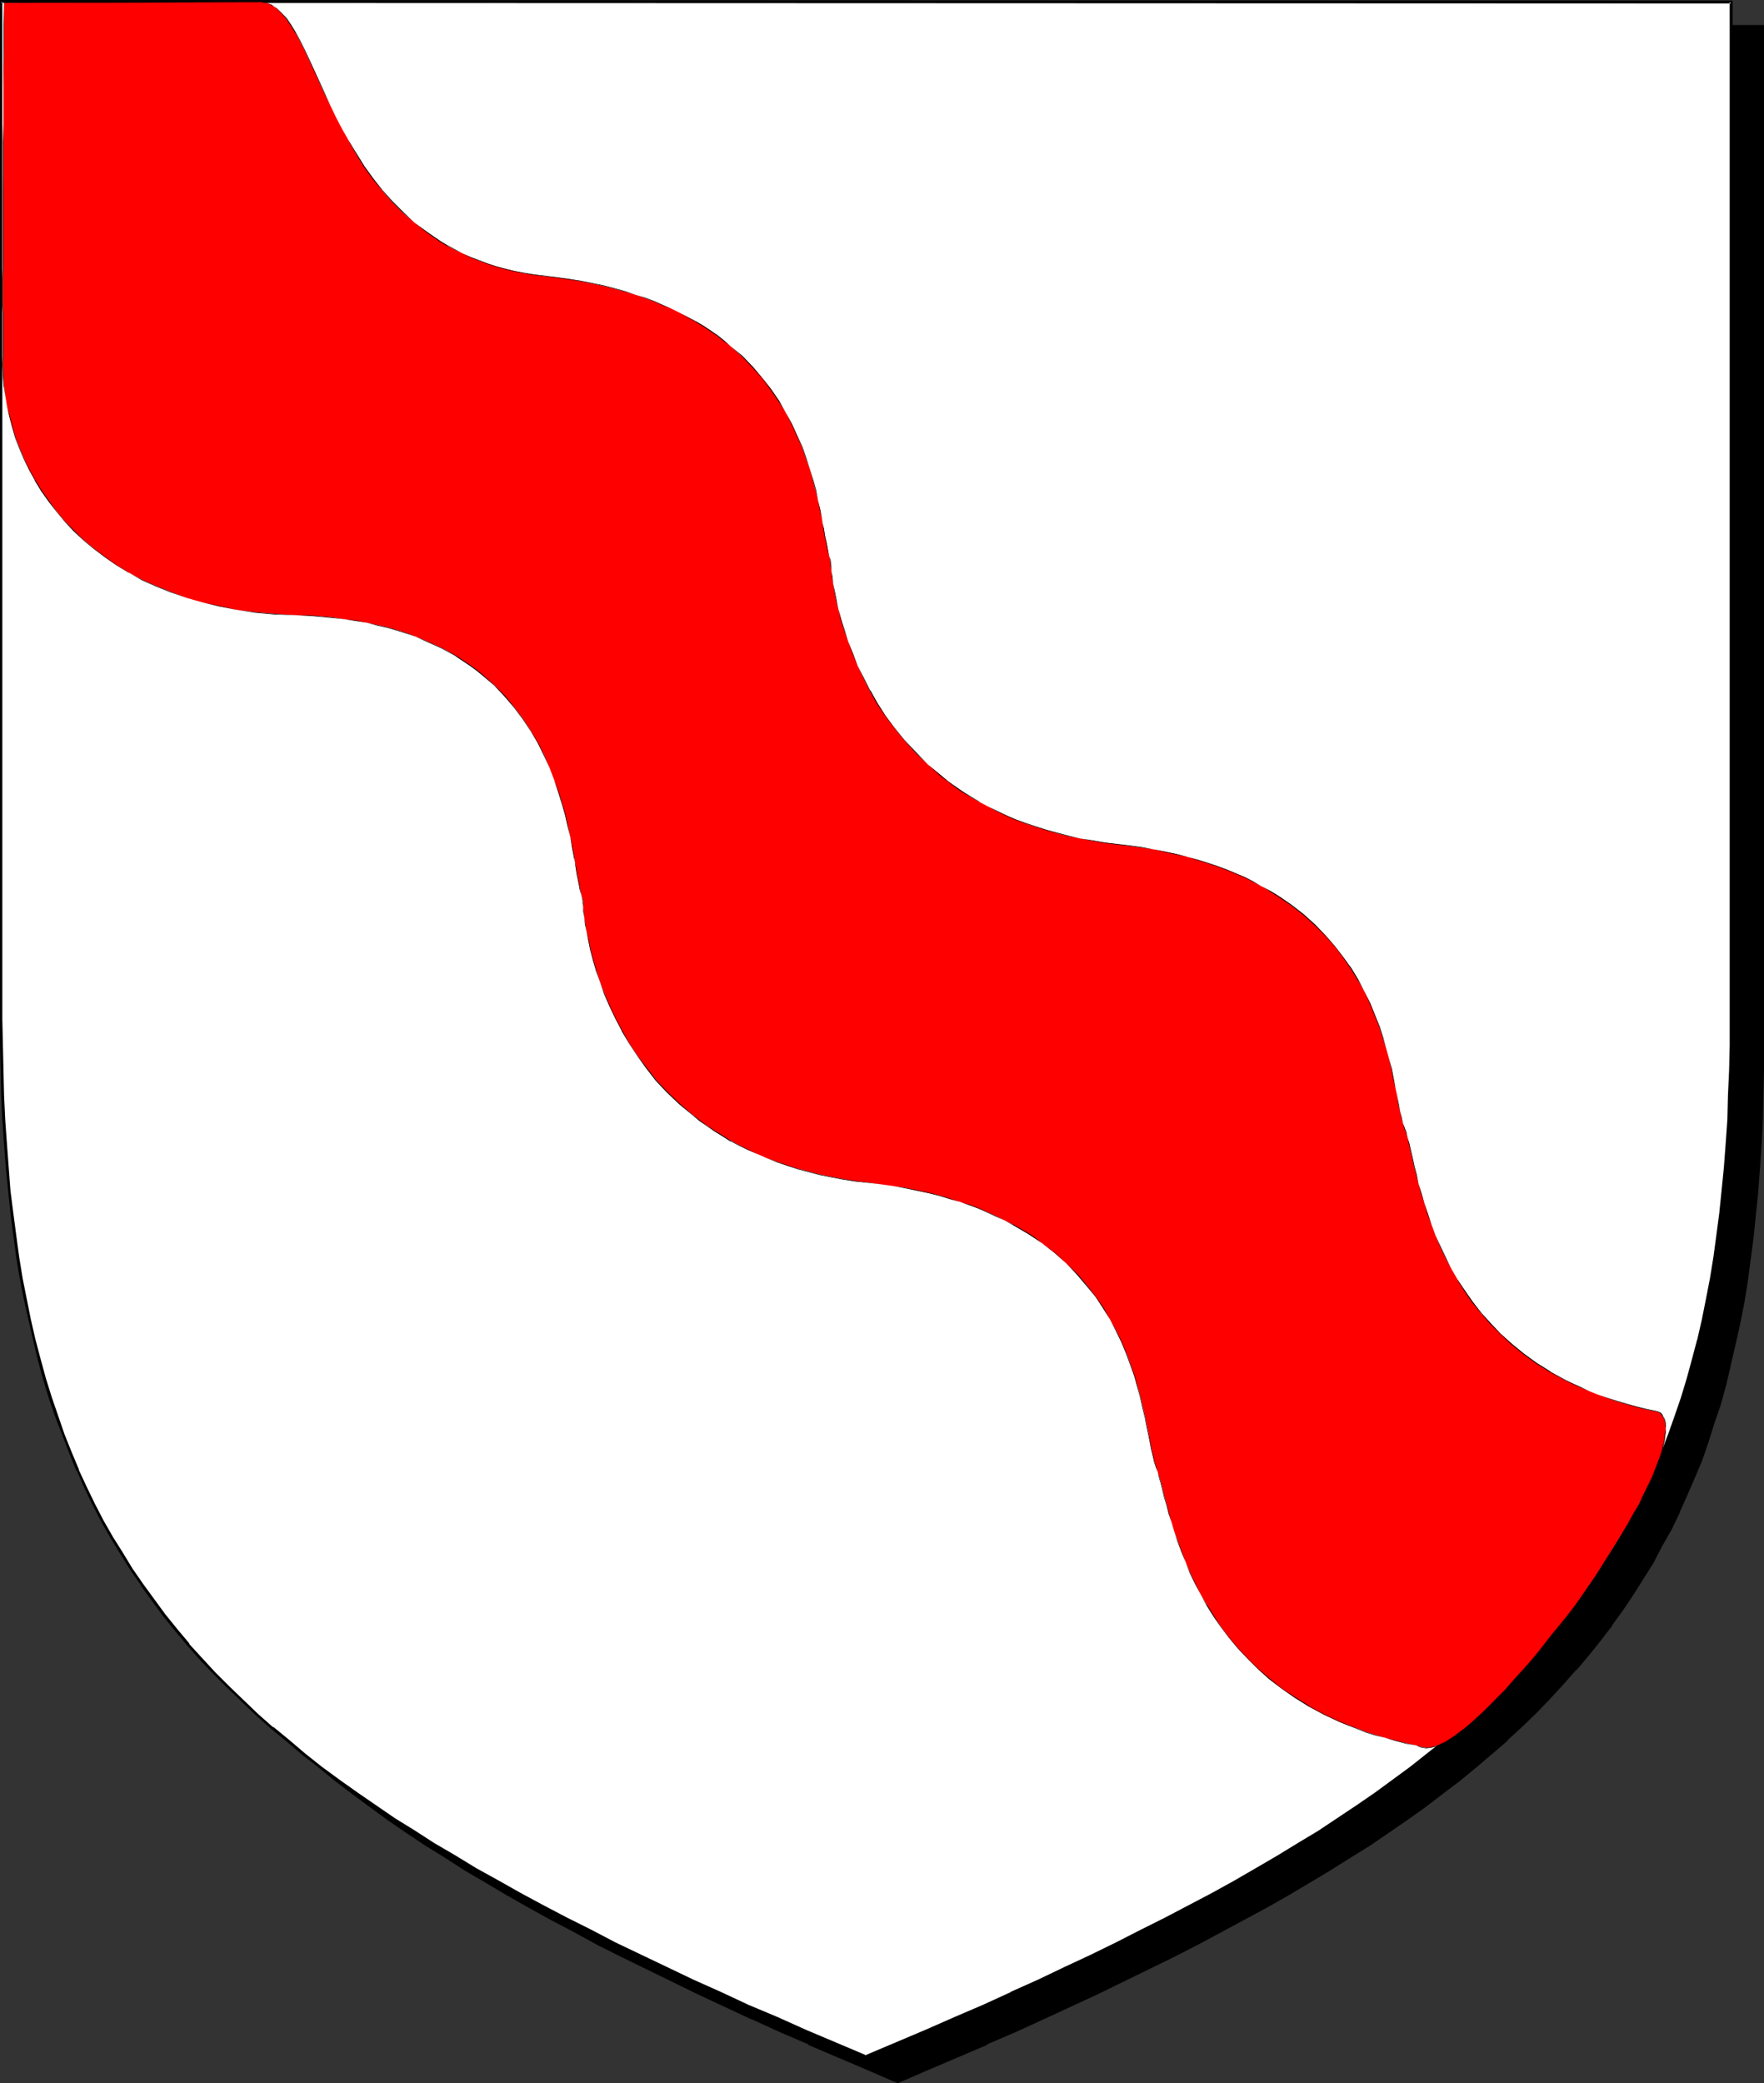
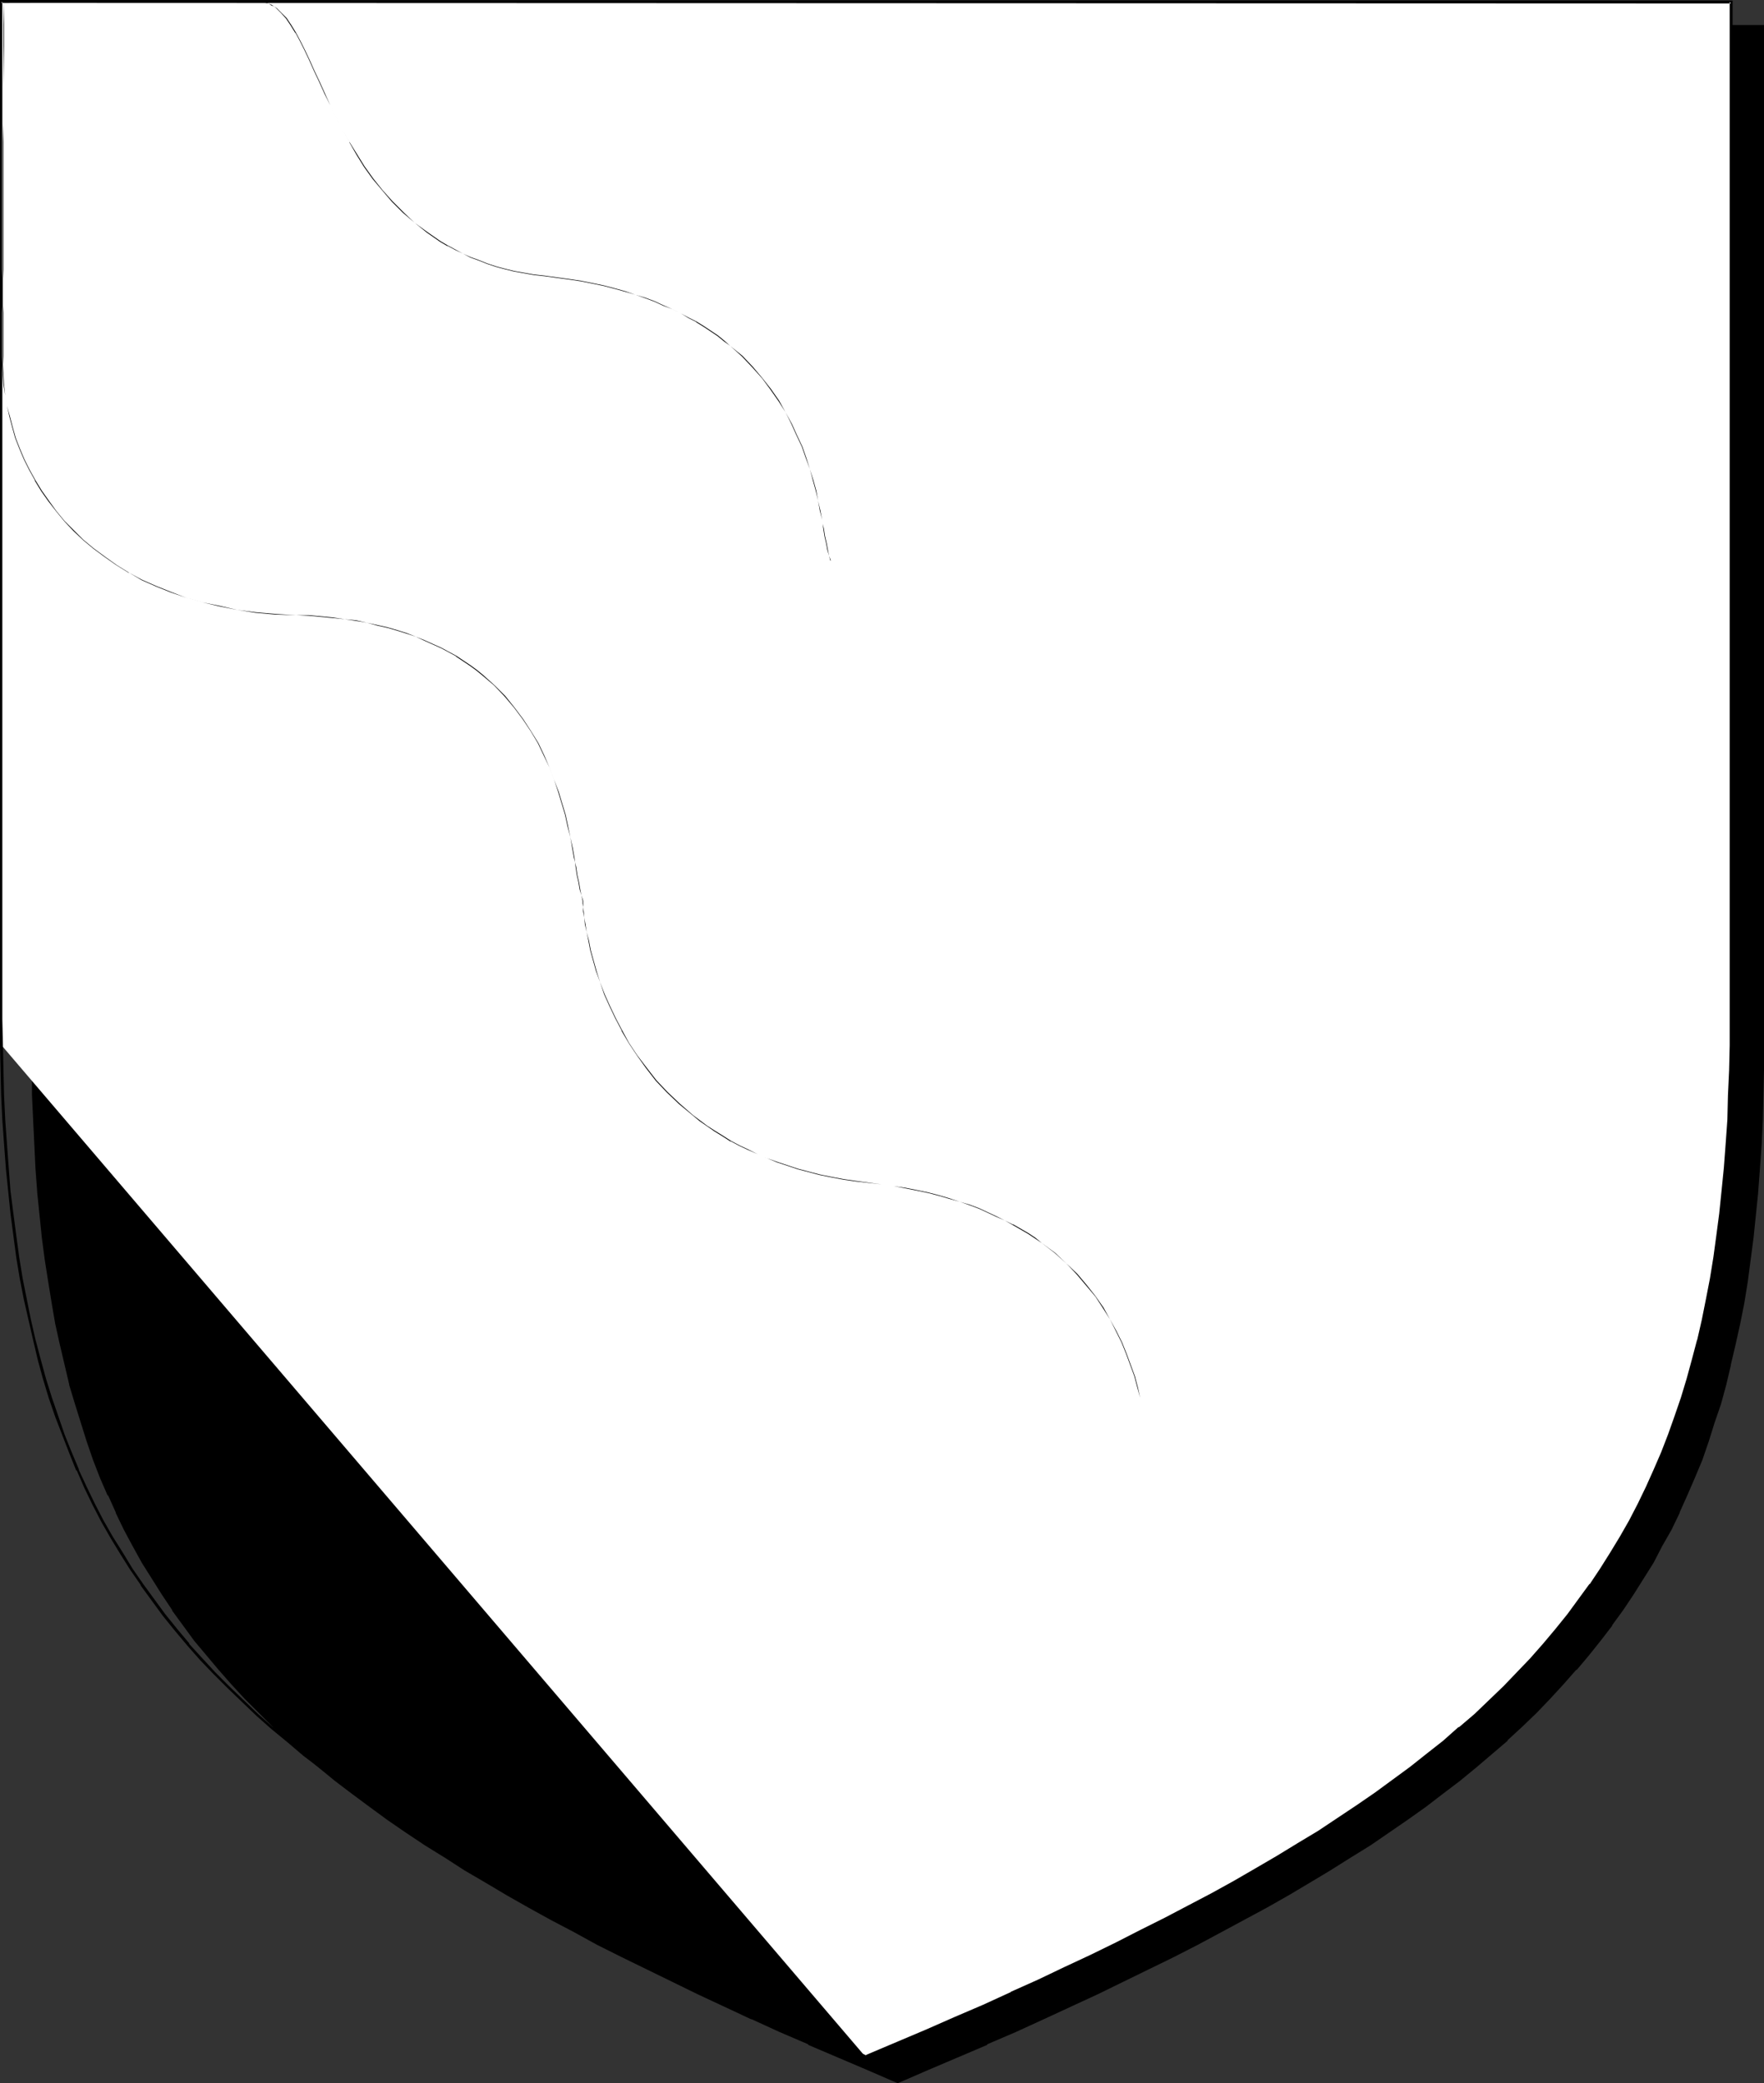
<svg xmlns="http://www.w3.org/2000/svg" xmlns:ns1="http://sodipodi.sourceforge.net/DTD/sodipodi-0.dtd" xmlns:ns2="http://www.inkscape.org/namespaces/inkscape" version="1.0" width="129.724mm" height="153.196mm" id="svg7" ns1:docname="Bend Indented - Wavy 4.wmf">
  <rect width="100%" height="100%" fill="#333333" stroke="none" />
  <ns1:namedview id="namedview7" pagecolor="#ffffff" bordercolor="#000000" borderopacity="0.25" ns2:showpageshadow="2" ns2:pageopacity="0.0" ns2:pagecheckerboard="0" ns2:deskcolor="#d1d1d1" ns2:document-units="mm" />
  <defs id="defs1">
    <pattern id="WMFhbasepattern" patternUnits="userSpaceOnUse" width="6" height="6" x="0" y="0" />
  </defs>
  <path style="fill:#000000;fill-opacity:1;fill-rule:evenodd;stroke:none" d="m 249.51,578.525 8.403,-3.555 8.242,-3.555 8.08,-3.555 7.918,-3.394 7.757,-3.555 7.595,-3.555 7.434,-3.394 7.272,-3.555 6.949,-3.394 6.949,-3.394 6.626,-3.394 6.626,-3.555 6.302,-3.232 6.302,-3.555 5.979,-3.394 5.979,-3.555 5.656,-3.394 5.656,-3.555 5.333,-3.394 5.333,-3.555 5.171,-3.555 5.01,-3.555 4.686,-3.717 4.686,-3.555 4.686,-3.717 4.363,-3.717 4.202,-3.717 4.04,-3.878 4.04,-3.717 3.878,-4.04 3.717,-3.878 3.555,-4.04 3.394,-4.04 3.232,-4.202 3.232,-4.202 3.07,-4.202 2.909,-4.363 2.747,-4.363 2.747,-4.525 2.424,-4.525 2.586,-4.525 2.262,-4.686 2.101,-4.848 2.101,-4.848 1.939,-5.01 1.778,-5.01 1.778,-5.171 1.616,-5.333 1.454,-5.333 1.454,-5.494 1.293,-5.656 1.131,-5.656 1.131,-5.818 0.97,-5.818 0.97,-6.141 0.808,-6.141 0.646,-6.302 0.646,-6.464 0.485,-6.464 0.323,-6.787 0.323,-6.787 0.323,-6.949 0.162,-6.949 V 290.071 7.272 H 249.51 9.211 v 282.799 7.272 l 0.162,6.949 0.162,6.949 0.323,6.787 0.323,6.787 0.485,6.464 0.646,6.464 0.646,6.302 0.808,6.141 0.97,6.141 0.97,5.818 0.97,5.818 1.293,5.656 1.293,5.656 1.293,5.494 1.616,5.333 1.616,5.333 1.616,5.171 1.939,5.01 1.939,5.01 2.101,4.848 2.101,4.848 2.262,4.686 2.424,4.525 2.586,4.525 2.586,4.525 2.909,4.363 2.747,4.363 3.232,4.202 3.07,4.202 3.394,4.202 3.394,4.04 3.555,4.04 3.717,3.878 3.878,4.04 3.878,3.717 4.04,3.878 4.363,3.717 4.363,3.717 4.525,3.717 4.686,3.555 4.848,3.717 5.01,3.555 5.171,3.555 5.171,3.555 5.494,3.394 5.494,3.555 5.818,3.394 5.979,3.555 5.979,3.394 6.302,3.555 6.302,3.232 6.626,3.555 6.626,3.394 6.949,3.394 6.949,3.394 7.272,3.555 7.434,3.394 7.434,3.555 7.757,3.555 7.918,3.394 8.242,3.555 8.242,3.555 z" id="path1" />
  <path style="fill:#000000;fill-opacity:1;fill-rule:evenodd;stroke:none" d="m 249.51,579.01 8.565,-3.717 16.322,-6.949 v -0.162 l 7.918,-3.394 7.757,-3.555 v 0 l 15.029,-6.949 7.272,-3.555 13.898,-6.787 6.626,-3.394 6.626,-3.555 6.302,-3.394 6.302,-3.394 5.979,-3.394 5.979,-3.555 5.656,-3.394 5.656,-3.555 5.494,-3.394 5.171,-3.555 5.171,-3.555 5.01,-3.555 v 0 l 4.848,-3.717 4.686,-3.555 4.525,-3.717 4.363,-3.717 4.363,-3.717 v -0.162 l 4.04,-3.717 4.04,-3.878 3.717,-3.878 3.717,-4.04 3.555,-4.04 h 0.162 l 3.394,-4.04 3.232,-4.04 3.232,-4.202 v -0.162 l 3.07,-4.202 2.909,-4.363 2.747,-4.363 2.747,-4.363 2.424,-4.686 2.586,-4.525 2.262,-4.686 v -0.162 l 2.101,-4.686 v 0 l 2.101,-4.848 2.101,-5.01 1.778,-5.171 1.616,-5.171 1.778,-5.171 1.454,-5.333 1.293,-5.494 v -0.162 l 1.293,-5.494 1.293,-5.818 1.131,-5.656 0.97,-5.979 0.808,-6.141 0.808,-6.141 0.646,-6.302 0.646,-6.302 v -0.162 l 0.485,-6.464 0.485,-6.787 0.323,-6.787 0.162,-6.949 0.162,-6.949 V 290.071 6.949 H 8.726 V 290.071 l 0.162,7.272 v 6.949 l 0.323,6.949 0.323,6.787 0.323,6.787 0.485,6.464 v 0.162 l 0.646,6.302 0.646,6.302 0.808,6.141 0.97,6.141 0.97,5.979 0.97,5.656 1.293,5.818 1.293,5.494 1.293,5.494 v 0.162 l 1.616,5.333 1.616,5.171 1.616,5.171 1.778,5.171 1.939,5.01 2.101,4.848 h 0.162 l 2.101,4.686 v 0.162 l 2.262,4.686 2.424,4.525 2.586,4.686 2.747,4.363 2.747,4.363 2.909,4.363 v 0.162 l 3.07,4.202 3.07,4.202 3.394,4.04 3.394,4.04 3.555,4.04 v 0 l 3.717,4.04 3.878,3.878 3.878,3.878 4.202,3.717 4.202,3.878 v 0 l 4.363,3.717 4.525,3.717 4.686,3.555 5.01,3.717 4.848,3.555 v 0 l 5.171,3.555 5.333,3.555 5.494,3.394 5.494,3.555 5.818,3.394 5.979,3.555 5.979,3.394 6.141,3.394 6.464,3.394 6.464,3.555 6.787,3.394 13.898,6.787 7.272,3.555 7.272,3.394 7.595,3.555 h 0.162 l 7.757,3.555 7.918,3.394 v 0.162 l 16.322,6.949 8.565,3.717 0.162,-0.808 -8.565,-3.555 -16.322,-7.11 v 0 l -7.918,-3.394 -7.757,-3.555 h 0.162 l -7.595,-3.555 -7.434,-3.394 -7.272,-3.394 -13.898,-6.949 -6.626,-3.394 -6.626,-3.394 -6.302,-3.394 -6.302,-3.555 -5.979,-3.394 -5.979,-3.394 -5.818,-3.555 -5.494,-3.555 -5.494,-3.394 -5.171,-3.555 -5.171,-3.555 v 0 l -4.848,-3.555 -4.848,-3.717 -4.686,-3.555 -4.686,-3.717 -4.363,-3.717 v 0 l -4.202,-3.717 -4.202,-3.717 -3.878,-3.878 -3.878,-3.878 -3.717,-4.04 h 0.162 l -3.555,-4.04 -3.555,-4.04 -3.232,-4.04 -3.232,-4.202 -3.07,-4.363 v 0.162 l -2.909,-4.363 -2.747,-4.363 -2.586,-4.525 -2.586,-4.525 -2.424,-4.525 -2.262,-4.686 v 0 l -2.101,-4.848 v 0 l -2.101,-4.848 -1.939,-5.01 -1.778,-5.01 -1.778,-5.171 -1.616,-5.333 -1.454,-5.333 v 0 l -1.454,-5.494 -1.293,-5.494 -1.131,-5.656 -1.131,-5.818 -0.97,-5.979 -0.808,-5.979 -0.808,-6.302 -0.646,-6.141 -0.646,-6.464 v 0 l -0.485,-6.464 -0.485,-6.787 -0.162,-6.787 -0.323,-6.949 -0.162,-6.949 V 290.071 7.272 L 9.211,7.757 H 489.971 l -0.323,-0.485 V 290.071 l -0.162,7.272 v 6.949 l -0.323,6.949 -0.323,6.787 -0.485,6.787 -0.485,6.464 v 0 l -0.485,6.464 -0.808,6.141 -0.808,6.302 -0.808,5.979 -0.97,5.979 -1.131,5.818 -1.131,5.656 -1.293,5.494 v 0 l -1.454,5.494 -1.454,5.333 -1.616,5.333 -1.778,5.171 -1.778,5.01 -1.939,5.01 -2.101,4.848 v 0 l -2.101,4.848 v 0 l -2.262,4.686 -2.586,4.525 -2.424,4.525 -2.747,4.525 -2.747,4.363 -2.909,4.363 -3.07,4.202 v 0 l -3.07,4.202 -3.394,4.04 -3.394,4.04 v 0 l -3.555,4.04 -3.717,4.04 -3.717,3.878 -4.04,3.878 -4.04,3.717 v 0 l -4.363,3.717 -4.363,3.717 -4.525,3.717 -4.686,3.555 -4.848,3.717 h 0.162 l -5.01,3.555 -5.171,3.555 -5.333,3.555 -5.333,3.394 -5.656,3.555 -5.656,3.555 -5.979,3.394 -5.979,3.394 -6.302,3.555 -6.464,3.394 -6.464,3.394 -6.626,3.394 -14.059,6.949 -7.272,3.394 -14.867,6.949 h 0.162 l -7.757,3.555 -7.918,3.394 v 0 l -16.483,7.11 -8.403,3.555 h 0.323 z" id="path2" />
-   <path style="fill:#ffffff;fill-opacity:1;fill-rule:evenodd;stroke:none" d="m 240.622,571.738 8.403,-3.717 8.403,-3.555 8.08,-3.555 7.918,-3.394 7.595,-3.555 7.595,-3.555 7.434,-3.394 7.272,-3.394 6.949,-3.555 6.949,-3.394 6.787,-3.394 6.464,-3.394 6.464,-3.555 6.141,-3.394 6.141,-3.394 5.818,-3.394 5.818,-3.555 5.656,-3.394 5.333,-3.555 5.333,-3.555 5.171,-3.555 5.01,-3.555 4.686,-3.555 4.848,-3.717 4.363,-3.555 4.525,-3.878 4.202,-3.717 4.202,-3.717 3.878,-3.878 3.878,-3.878 3.717,-4.04 3.555,-3.878 3.394,-4.202 3.394,-4.04 3.07,-4.202 3.07,-4.202 2.909,-4.363 2.747,-4.363 2.747,-4.525 2.586,-4.525 2.424,-4.686 2.262,-4.686 2.101,-4.686 2.101,-4.848 1.939,-5.01 1.939,-5.171 1.616,-5.171 1.616,-5.171 1.454,-5.333 1.454,-5.494 1.293,-5.656 1.131,-5.656 1.131,-5.818 0.97,-5.979 0.97,-5.979 0.808,-6.141 0.646,-6.302 0.646,-6.464 0.485,-6.464 0.323,-6.787 0.323,-6.787 0.162,-6.949 0.162,-6.949 V 283.283 0.485 H 240.622 0.323 V 283.283 v 7.11 l 0.162,7.11 0.323,6.949 0.323,6.787 0.323,6.787 0.485,6.464 0.646,6.464 0.646,6.302 0.808,6.141 0.97,5.979 0.97,5.979 1.131,5.818 1.131,5.656 1.293,5.656 1.454,5.333 1.454,5.494 1.616,5.171 1.616,5.171 1.939,5.01 1.939,5.01 2.101,4.848 2.101,4.848 2.262,4.686 2.424,4.686 2.586,4.525 2.747,4.525 2.747,4.363 2.909,4.202 3.07,4.363 3.07,4.202 3.394,4.04 3.394,4.04 3.555,4.04 3.717,3.878 3.717,4.04 4.04,3.717 4.04,3.878 4.363,3.717 4.363,3.717 4.525,3.717 4.686,3.717 4.848,3.555 5.01,3.555 5.01,3.555 5.333,3.555 5.494,3.394 5.494,3.555 5.818,3.394 5.818,3.555 6.141,3.394 6.141,3.394 6.464,3.555 6.464,3.394 6.787,3.394 6.787,3.394 7.11,3.555 7.11,3.394 7.434,3.394 7.595,3.555 7.757,3.555 7.918,3.394 8.08,3.555 8.242,3.555 z" id="path3" />
+   <path style="fill:#ffffff;fill-opacity:1;fill-rule:evenodd;stroke:none" d="m 240.622,571.738 8.403,-3.717 8.403,-3.555 8.08,-3.555 7.918,-3.394 7.595,-3.555 7.595,-3.555 7.434,-3.394 7.272,-3.394 6.949,-3.555 6.949,-3.394 6.787,-3.394 6.464,-3.394 6.464,-3.555 6.141,-3.394 6.141,-3.394 5.818,-3.394 5.818,-3.555 5.656,-3.394 5.333,-3.555 5.333,-3.555 5.171,-3.555 5.01,-3.555 4.686,-3.555 4.848,-3.717 4.363,-3.555 4.525,-3.878 4.202,-3.717 4.202,-3.717 3.878,-3.878 3.878,-3.878 3.717,-4.04 3.555,-3.878 3.394,-4.202 3.394,-4.04 3.07,-4.202 3.07,-4.202 2.909,-4.363 2.747,-4.363 2.747,-4.525 2.586,-4.525 2.424,-4.686 2.262,-4.686 2.101,-4.686 2.101,-4.848 1.939,-5.01 1.939,-5.171 1.616,-5.171 1.616,-5.171 1.454,-5.333 1.454,-5.494 1.293,-5.656 1.131,-5.656 1.131,-5.818 0.97,-5.979 0.97,-5.979 0.808,-6.141 0.646,-6.302 0.646,-6.464 0.485,-6.464 0.323,-6.787 0.323,-6.787 0.162,-6.949 0.162,-6.949 V 283.283 0.485 H 240.622 0.323 V 283.283 v 7.11 z" id="path3" />
  <path style="fill:#000000;fill-opacity:1;fill-rule:evenodd;stroke:none" d="m 240.622,572.061 8.565,-3.555 8.242,-3.555 v -0.162 l 8.08,-3.555 8.08,-3.555 7.595,-3.394 h 0.162 l 7.434,-3.555 7.434,-3.394 7.272,-3.394 7.11,-3.555 6.787,-3.394 6.787,-3.394 6.464,-3.394 6.464,-3.555 6.141,-3.394 6.141,-3.394 5.818,-3.394 5.818,-3.555 5.656,-3.394 5.333,-3.555 5.333,-3.555 5.171,-3.555 5.01,-3.555 v 0 l 4.848,-3.717 4.686,-3.555 4.525,-3.717 4.363,-3.717 v 0 l 4.363,-3.717 4.04,-3.878 4.04,-3.878 3.717,-3.878 3.717,-3.878 3.555,-4.04 h 0.162 l 3.394,-4.04 3.394,-4.202 3.07,-4.04 3.07,-4.363 v 0 l 2.909,-4.363 2.747,-4.363 2.747,-4.525 2.586,-4.525 2.262,-4.686 2.424,-4.525 2.101,-4.848 0.162,-0.162 1.939,-4.848 1.939,-5.01 1.939,-5.01 1.616,-5.171 1.616,-5.171 1.616,-5.333 1.293,-5.494 v -0.162 l 1.293,-5.494 1.293,-5.656 0.97,-5.979 1.131,-5.818 0.808,-6.141 0.808,-6.141 0.646,-6.302 0.646,-6.302 v -0.162 l 0.485,-6.464 0.323,-6.787 0.323,-6.787 0.323,-6.949 v -6.949 l 0.162,-7.272 V 0.162 L 0,0 v 283.283 7.11 l 0.162,7.11 0.162,6.949 0.323,6.787 0.485,6.787 0.485,6.464 v 0.162 l 0.646,6.302 0.646,6.302 0.808,6.141 0.808,6.141 0.97,5.818 1.131,5.818 1.293,5.656 1.293,5.656 v 0 l 1.293,5.494 1.454,5.333 1.616,5.333 1.778,5.171 1.939,5.01 1.939,5.01 1.939,4.848 h 0.162 l 2.101,4.848 2.262,4.686 2.424,4.686 2.586,4.525 2.747,4.525 2.747,4.363 2.909,4.202 v 0.162 l 3.07,4.202 3.07,4.202 3.394,4.202 3.394,4.04 v 0 l 3.555,4.04 3.717,3.878 3.878,3.878 4.04,3.878 4.04,3.878 4.202,3.717 v 0 l 4.525,3.717 4.363,3.717 4.686,3.555 4.848,3.717 5.01,3.555 h 0.162 l 5.01,3.555 5.333,3.555 5.494,3.394 5.494,3.555 5.818,3.394 5.818,3.555 6.141,3.394 6.141,3.394 6.464,3.555 6.464,3.394 6.626,3.394 6.949,3.394 7.11,3.555 7.11,3.394 7.434,3.394 7.595,3.555 v 0 l 7.757,3.394 7.918,3.555 8.08,3.555 v 0.162 l 8.242,3.555 8.565,3.555 0.162,-0.808 -8.403,-3.555 -8.403,-3.555 v 0 l -7.918,-3.555 -8.08,-3.394 -7.595,-3.555 v 0 l -7.595,-3.394 -7.434,-3.555 -7.11,-3.394 -7.11,-3.394 -6.787,-3.555 -6.787,-3.394 -6.464,-3.394 -6.302,-3.394 -6.302,-3.555 -6.141,-3.394 -5.818,-3.555 -5.818,-3.394 -5.494,-3.555 -5.494,-3.394 -5.171,-3.555 -5.171,-3.555 v 0 l -5.01,-3.555 -4.848,-3.555 -4.686,-3.717 -4.363,-3.717 -4.525,-3.717 v 0.162 l -4.202,-3.717 -4.04,-3.878 -4.04,-3.878 -3.878,-3.878 -3.717,-4.04 -3.555,-3.878 h 0.162 l -3.394,-4.04 -3.394,-4.202 -3.07,-4.202 -3.07,-4.202 v 0 l -2.909,-4.202 -2.747,-4.525 -2.747,-4.363 -2.586,-4.525 -2.424,-4.686 -2.262,-4.686 -2.262,-4.848 0.162,0.162 -2.101,-5.01 -1.939,-4.848 -1.778,-5.171 -1.778,-5.171 -1.616,-5.171 -1.454,-5.333 -1.454,-5.494 v 0 L 8.565,366.669 7.434,361.013 6.302,355.357 5.333,349.377 4.525,343.398 3.717,337.258 2.909,330.955 2.424,324.491 v 0 L 1.939,318.027 1.454,311.24 1.131,304.453 0.97,297.504 0.808,290.394 0.646,283.283 V 0.485 L 0.323,0.808 481.083,0.97 480.759,0.485 V 283.283 v 7.272 l -0.162,6.949 -0.323,6.949 -0.162,6.787 -0.485,6.787 -0.485,6.464 v 0 l -0.646,6.464 -0.646,6.302 -0.808,6.141 -0.808,5.979 -0.97,5.979 -1.131,5.818 -1.131,5.656 -1.293,5.656 v -0.162 l -1.454,5.494 -1.454,5.333 -1.616,5.333 -1.778,5.171 -1.778,5.01 -1.939,5.01 -2.101,4.848 v 0 l -2.101,4.686 -2.262,4.686 -2.424,4.686 -2.586,4.525 -2.747,4.525 -2.747,4.363 -2.909,4.363 v -0.162 l -3.07,4.202 -3.07,4.202 -3.394,4.202 -3.394,4.04 v 0 l -3.555,4.04 -3.717,3.878 -3.717,3.878 -4.04,3.878 -4.04,3.878 -4.363,3.717 v -0.162 l -4.363,3.878 -4.525,3.555 -4.686,3.717 -4.848,3.555 v 0 l -4.848,3.555 -5.171,3.555 -5.333,3.555 -5.333,3.555 -5.656,3.394 -5.818,3.555 -5.818,3.394 -6.141,3.555 -6.141,3.394 -6.464,3.394 -6.464,3.394 -6.787,3.394 -6.949,3.555 -6.949,3.394 -7.272,3.394 -7.434,3.555 -7.595,3.394 h 0.162 l -7.757,3.555 -7.918,3.394 -8.08,3.555 v 0 l -8.403,3.555 -8.403,3.555 h 0.323 z" id="path4" />
-   <path style="fill:#ff0000;fill-opacity:1;fill-rule:evenodd;stroke:none" d="m 230.765,155.782 -0.323,-1.293 -0.323,-1.616 -0.323,-1.778 -0.485,-2.101 -0.323,-2.101 -0.323,-1.293 -0.162,-1.131 -0.485,-2.586 -0.646,-2.747 -0.646,-2.747 -0.808,-2.909 -0.808,-3.07 -1.131,-3.07 -1.131,-3.232 -1.293,-3.07 -1.454,-3.232 -1.778,-3.232 -1.939,-3.232 -2.101,-3.232 -2.424,-3.07 -2.586,-3.07 -3.07,-2.909 -3.232,-2.909 -1.778,-1.454 -1.778,-1.293 -1.778,-1.454 -1.939,-1.293 -2.101,-1.131 -2.262,-1.293 -2.101,-1.131 -2.262,-1.131 -2.586,-1.131 -2.424,-0.97 -2.586,-0.97 -2.747,-0.97 -2.747,-0.808 -2.909,-0.808 -3.07,-0.808 -3.07,-0.646 -3.232,-0.646 -3.232,-0.646 -3.555,-0.485 -3.555,-0.323 -2.909,-0.485 -2.747,-0.323 -2.747,-0.646 -2.586,-0.646 -2.424,-0.646 -2.424,-0.808 -2.424,-0.808 -2.262,-0.97 -2.101,-0.97 -2.101,-0.97 -2.101,-1.131 -1.939,-1.293 -3.717,-2.424 -3.555,-2.747 -3.232,-2.747 -3.07,-3.07 -2.747,-3.232 -2.424,-3.232 -2.424,-3.232 L 99.061,42.985 97.121,39.43 95.182,36.037 93.405,32.643 91.789,29.249 90.173,26.017 88.718,22.785 87.426,19.715 85.971,16.806 84.678,14.059 83.386,11.474 82.093,9.05 80.8,6.949 79.507,5.171 78.214,3.555 76.76,2.262 76.114,1.778 75.306,1.293 74.659,0.97 73.851,0.808 73.043,0.646 72.235,0.485 1.131,0.808 V 6.949 12.766 l -0.162,5.818 v 5.494 10.342 5.01 9.211 l -0.162,4.202 v 21.654 2.909 7.595 2.262 11.312 2.747 2.747 l 0.323,2.909 0.323,2.909 0.485,2.909 0.646,2.909 0.808,3.07 0.97,2.909 1.131,2.909 1.293,3.07 1.293,2.909 1.616,2.909 1.778,2.909 2.101,2.909 2.101,2.747 2.262,2.747 2.586,2.747 2.586,2.424 2.909,2.424 3.07,2.424 3.232,2.262 3.555,2.101 3.555,1.939 4.04,1.778 4.04,1.616 4.202,1.616 4.525,1.293 4.848,1.131 4.848,0.97 5.171,0.646 5.494,0.485 5.656,0.323 3.555,0.162 3.394,0.162 3.394,0.323 3.232,0.485 3.232,0.485 2.909,0.485 2.909,0.646 2.909,0.646 2.747,0.808 2.586,0.808 2.424,0.97 2.424,0.97 4.686,2.101 2.101,1.131 2.101,1.293 1.939,1.293 1.939,1.293 1.778,1.293 1.616,1.293 3.394,2.909 2.747,3.07 2.747,3.07 2.424,3.232 2.101,3.232 1.939,3.394 1.778,3.394 1.454,3.394 1.293,3.394 1.131,3.394 1.131,3.232 0.808,3.232 0.808,3.07 0.646,3.07 0.485,2.909 0.646,2.747 0.162,1.293 0.162,1.293 0.485,2.262 0.323,2.101 0.485,1.939 0.323,1.616 0.485,1.454 v 0.808 0.97 l 0.162,1.293 0.162,1.616 0.323,1.939 0.323,2.101 0.485,2.424 0.646,2.586 0.646,2.909 0.97,2.909 0.97,3.07 1.293,3.394 1.293,3.232 1.616,3.394 1.778,3.394 2.101,3.555 2.262,3.394 2.586,3.555 2.747,3.394 3.07,3.394 3.394,3.232 3.717,3.07 1.939,1.616 1.939,1.293 2.101,1.454 2.262,1.454 2.262,1.293 2.424,1.293 2.424,1.293 2.586,1.131 2.586,1.131 2.747,0.97 2.909,1.131 2.909,0.808 3.07,0.808 3.07,0.808 3.232,0.646 3.394,0.646 3.394,0.646 3.555,0.323 3.555,0.485 3.394,0.485 3.394,0.485 3.232,0.808 3.07,0.646 3.07,0.646 2.747,0.97 2.909,0.808 2.747,0.97 2.586,0.97 2.424,0.97 2.424,1.131 2.262,1.131 2.262,1.131 4.202,2.586 2.101,1.293 1.778,1.293 3.555,2.747 3.232,2.909 2.909,2.909 2.747,3.07 2.424,3.232 2.101,3.07 1.939,3.232 1.778,3.232 1.454,3.232 1.454,3.232 1.131,3.07 0.97,3.07 0.97,3.07 0.808,2.909 0.646,2.909 0.646,2.586 0.485,2.586 0.485,2.262 0.323,2.262 0.485,1.939 0.323,1.778 0.485,1.616 0.323,1.293 0.485,1.293 0.485,1.454 0.485,1.616 0.485,1.939 0.485,2.101 0.646,2.101 0.485,2.424 0.808,2.424 0.808,2.747 0.97,2.586 0.97,2.909 1.131,2.747 1.293,3.07 1.293,2.909 1.616,3.07 1.778,3.07 1.778,2.909 2.101,3.07 2.262,3.07 2.424,2.909 2.747,2.909 2.909,2.909 3.07,2.747 3.394,2.586 3.717,2.586 3.878,2.424 4.202,2.262 4.525,2.101 2.424,0.97 2.424,0.808 2.424,0.97 2.586,0.808 2.747,0.808 2.747,0.808 2.909,0.646 2.909,0.646 0.485,0.162 0.485,0.162 0.808,0.162 0.97,0.162 h 1.131 l 0.808,-0.162 0.646,-0.323 0.97,-0.323 0.808,-0.323 1.131,-0.485 1.131,-0.808 1.131,-0.808 1.293,-0.97 1.616,-1.131 1.454,-1.293 1.616,-1.454 1.778,-1.616 2.101,-1.939 1.939,-2.101 2.262,-2.262 2.262,-2.586 2.586,-2.747 2.586,-3.07 2.909,-3.394 2.909,-3.717 1.454,-1.778 1.616,-2.101 1.778,-1.939 1.616,-2.262 2.909,-4.363 2.747,-4.04 2.424,-3.717 2.262,-3.717 2.101,-3.394 1.939,-3.232 1.616,-2.909 1.616,-2.747 1.293,-2.747 1.293,-2.424 0.97,-2.262 0.97,-2.101 0.646,-1.939 0.646,-1.778 0.646,-1.616 0.323,-1.454 0.323,-1.293 0.162,-1.293 0.162,-1.131 v -0.97 -0.808 l -0.162,-0.808 -0.162,-0.646 -0.162,-0.485 -0.485,-0.808 -0.485,-0.646 -0.485,-0.323 -0.485,-0.162 -3.07,-0.646 -2.747,-0.808 -2.747,-0.646 -2.747,-0.808 -5.01,-1.778 -2.424,-0.97 -2.262,-0.97 -2.262,-1.131 -2.262,-0.97 -4.202,-2.424 -3.878,-2.424 -3.555,-2.586 -3.232,-2.747 -3.07,-2.747 -2.747,-2.909 -2.747,-2.909 -2.262,-3.07 -2.262,-3.07 -1.939,-3.07 -1.778,-3.07 -1.616,-3.07 -1.454,-3.07 -1.293,-3.07 -1.131,-3.07 -0.97,-2.909 -0.97,-2.909 -0.808,-2.747 -0.808,-2.586 -0.646,-2.586 -0.646,-2.424 -0.485,-2.262 -0.485,-2.101 -0.323,-1.939 -0.485,-1.616 -0.485,-1.616 -0.323,-1.131 -0.485,-1.293 -0.485,-1.616 -0.323,-1.778 -0.485,-1.939 -0.323,-2.262 -0.485,-2.262 -0.485,-2.586 -0.646,-2.747 -0.646,-2.747 -0.808,-2.909 -0.97,-3.07 -0.97,-3.07 -1.131,-3.07 -1.293,-3.232 -1.616,-3.232 -1.778,-3.232 -1.939,-3.232 -2.101,-3.07 -2.424,-3.07 -2.586,-3.07 -3.07,-3.07 -3.232,-2.909 -3.555,-2.586 -1.778,-1.454 -1.939,-1.293 -2.101,-1.131 -2.262,-1.293 -2.101,-1.131 -2.262,-1.293 -5.01,-2.101 -2.586,-0.97 -2.747,-0.808 -2.747,-0.97 -2.909,-0.808 -3.07,-0.808 -3.07,-0.646 -3.232,-0.646 -3.232,-0.485 -3.555,-0.485 -3.555,-0.485 -3.555,-0.485 -3.394,-0.485 -3.394,-0.646 -3.232,-0.646 -3.07,-0.808 -3.07,-0.97 -2.909,-0.808 -2.909,-0.97 -2.747,-1.131 -2.586,-1.131 -2.586,-1.131 -2.424,-1.293 -2.424,-1.293 -2.262,-1.293 -2.262,-1.454 -2.101,-1.454 -1.939,-1.454 -1.939,-1.616 -3.717,-3.07 -3.394,-3.232 -3.07,-3.394 -2.747,-3.394 -2.586,-3.555 -2.262,-3.555 -2.101,-3.394 -1.778,-3.555 -1.616,-3.394 -1.293,-3.394 -1.293,-3.232 -1.131,-3.232 -0.808,-2.909 -0.808,-2.909 -0.646,-2.586 -0.485,-2.424 -0.323,-2.101 -0.323,-1.939 -0.162,-1.616 -0.162,-1.293 v -0.485 -0.485 l -0.162,-0.323 z" id="path5" />
  <path style="fill:#000000;fill-opacity:1;fill-rule:evenodd;stroke:none" d="m 230.926,155.782 -0.485,-1.293 -0.323,-1.616 -0.323,-1.778 -0.485,-2.101 -0.323,-2.101 -0.323,-1.293 -0.162,-1.131 -0.485,-2.586 -0.646,-2.747 -0.485,-2.747 -0.808,-2.909 -0.97,-3.07 -0.97,-3.07 -1.131,-3.232 -1.454,-3.07 -1.454,-3.232 -1.778,-3.232 v 0 l -1.778,-3.232 -2.262,-3.232 -2.424,-3.07 -2.586,-3.07 -2.909,-3.07 -3.394,-2.747 -1.616,-1.454 -1.778,-1.454 -1.939,-1.293 -1.939,-1.293 -2.101,-1.293 v 0 l -2.262,-1.131 -2.101,-1.131 -2.262,-1.131 -2.586,-1.131 -2.424,-1.131 -2.586,-0.97 -2.747,-0.808 -2.747,-0.97 -2.909,-0.808 -3.07,-0.808 -3.07,-0.646 -3.232,-0.646 -3.232,-0.485 -3.555,-0.485 -3.555,-0.485 -2.909,-0.323 -2.747,-0.485 -2.747,-0.485 -2.586,-0.646 -2.424,-0.646 -2.424,-0.808 -2.424,-0.97 -2.262,-0.808 -2.101,-0.97 -2.101,-1.131 -2.101,-1.131 v 0 l -1.939,-1.131 -3.717,-2.586 -3.555,-2.586 -3.07,-2.909 -3.07,-3.07 -2.747,-3.07 -2.586,-3.232 -2.424,-3.394 -2.101,-3.394 -2.101,-3.394 v 0 L 95.182,36.037 93.405,32.643 91.789,29.249 90.334,26.017 88.88,22.785 87.426,19.715 86.133,16.806 84.84,14.059 83.547,11.474 82.254,9.05 v 0 L 80.962,6.949 79.669,5.01 78.214,3.555 76.922,2.262 76.114,1.778 75.467,1.293 h -0.162 L 74.659,0.97 73.851,0.646 73.043,0.485 H 72.235 L 1.131,0.646 0.97,6.949 v 5.818 11.312 10.342 l -0.162,5.01 v 9.211 4.202 21.654 l -0.162,2.909 v 7.595 l 0.162,2.262 v 11.312 l -0.162,2.747 0.162,2.747 0.162,2.909 0.485,2.909 0.485,2.909 0.646,2.909 0.808,3.07 0.808,2.909 1.131,2.909 1.293,3.07 1.454,2.909 1.616,2.909 v 0.162 l 1.778,2.909 1.939,2.747 2.262,2.909 2.262,2.747 2.424,2.586 2.747,2.586 2.909,2.424 3.07,2.262 3.232,2.262 3.394,2.101 h 0.162 l 3.555,2.101 4.04,1.778 4.04,1.616 4.202,1.454 4.525,1.293 4.848,1.131 4.848,0.97 5.171,0.808 5.494,0.485 5.656,0.162 3.555,0.162 3.394,0.323 3.394,0.323 3.232,0.323 3.232,0.485 2.909,0.485 2.909,0.808 2.909,0.646 2.747,0.808 2.586,0.808 2.424,0.808 2.424,1.131 4.686,2.101 2.101,1.131 2.101,1.131 h -0.162 l 1.939,1.293 1.939,1.293 1.778,1.293 1.778,1.454 3.232,2.747 2.909,3.07 2.586,3.07 2.424,3.232 2.262,3.394 1.939,3.232 v 0 l 1.616,3.394 1.616,3.394 1.293,3.394 1.131,3.394 0.97,3.232 0.97,3.232 0.646,3.07 0.808,3.07 0.485,2.909 0.485,2.747 0.323,1.293 0.162,1.293 0.323,2.262 0.485,2.101 0.323,1.939 0.485,1.616 0.323,1.454 v 0.808 l 0.162,0.97 v 1.293 l 0.323,1.616 0.162,1.939 0.485,2.101 0.485,2.424 0.485,2.586 0.808,2.909 0.808,2.909 1.131,3.07 1.131,3.394 1.454,3.232 1.616,3.394 1.778,3.394 v 0.162 l 2.101,3.555 2.262,3.394 2.424,3.394 2.747,3.555 3.07,3.232 3.394,3.232 3.717,3.07 1.939,1.616 2.101,1.454 2.101,1.454 2.101,1.293 2.262,1.454 h 0.162 l 2.424,1.293 2.424,1.131 2.586,1.131 2.586,1.131 2.747,1.131 2.909,0.97 2.909,0.97 3.07,0.808 3.07,0.808 3.232,0.646 3.394,0.646 3.394,0.485 7.11,0.808 3.394,0.485 3.394,0.646 3.232,0.646 3.07,0.646 3.07,0.808 2.747,0.808 2.909,0.808 2.747,0.97 2.586,0.97 2.424,1.131 2.424,1.131 2.262,0.97 2.262,1.293 v 0 l 4.202,2.424 1.939,1.293 1.939,1.293 3.555,2.747 3.232,2.909 2.909,3.07 2.586,3.07 2.586,3.07 2.101,3.232 1.939,3.07 v 0 l 1.616,3.232 1.616,3.232 1.293,3.232 1.131,3.07 1.131,3.07 0.808,3.07 0.808,2.909 -0.646,-2.909 -0.808,-3.07 -1.131,-3.07 -1.131,-3.07 -1.293,-3.232 -1.616,-3.232 -1.778,-3.232 v 0 l -1.778,-3.232 -2.262,-3.232 -2.424,-3.07 -2.586,-3.07 -3.07,-2.909 -3.07,-2.909 -3.717,-2.747 -1.778,-1.454 -1.939,-1.293 -4.202,-2.424 h -0.162 l -2.262,-1.131 -2.262,-1.131 -2.424,-1.131 -2.424,-1.131 -2.586,-0.97 -2.747,-0.808 -2.909,-0.97 -2.747,-0.808 -3.07,-0.808 -3.07,-0.646 -3.232,-0.646 -3.394,-0.485 -3.394,-0.485 -7.11,-0.97 -3.394,-0.485 -3.394,-0.646 -3.232,-0.646 -3.07,-0.808 -3.07,-0.808 -2.909,-0.97 -2.909,-0.97 -2.747,-0.97 -2.586,-1.131 -2.586,-1.293 -2.424,-1.131 -2.424,-1.293 v 0 l -2.262,-1.454 -2.101,-1.293 -2.262,-1.454 -1.939,-1.454 -1.939,-1.454 -3.717,-3.232 -3.394,-3.232 -3.07,-3.232 -2.747,-3.555 -2.586,-3.394 -2.262,-3.394 -1.939,-3.555 v 0 l -1.778,-3.394 -1.616,-3.394 -1.454,-3.232 -1.293,-3.394 -0.97,-3.07 -0.808,-2.909 -0.808,-2.909 -0.485,-2.586 -0.646,-2.424 -0.323,-2.101 -0.323,-1.939 -0.162,-1.616 -0.162,-1.293 v -0.97 -0.808 l -0.485,-1.454 -0.323,-1.616 -0.323,-1.939 -0.485,-2.101 -0.323,-2.262 -0.323,-1.293 -0.162,-1.293 -0.485,-2.747 -0.646,-2.909 -0.646,-3.07 -0.646,-3.07 -0.97,-3.232 -0.97,-3.232 -1.293,-3.394 -1.293,-3.394 -1.454,-3.394 -1.616,-3.394 v 0 l -2.101,-3.394 -2.101,-3.232 -2.424,-3.232 -2.586,-3.232 -2.909,-2.909 -3.232,-2.909 -1.778,-1.454 -1.778,-1.293 -1.939,-1.293 -1.939,-1.293 v 0 l -2.101,-1.131 -2.101,-1.131 -4.686,-2.101 -2.424,-0.97 -2.424,-0.97 -2.586,-0.808 -2.747,-0.808 -2.909,-0.646 -2.909,-0.646 -2.909,-0.646 -3.232,-0.323 -3.232,-0.485 -3.394,-0.323 -3.394,-0.323 h -3.555 l -5.656,-0.323 -5.494,-0.485 -5.171,-0.646 -4.848,-1.131 -4.848,-0.97 -4.525,-1.293 -4.202,-1.616 -4.04,-1.616 -4.04,-1.778 -3.555,-1.939 v 0 l -3.394,-2.101 -3.394,-2.424 -3.07,-2.262 -2.909,-2.424 -2.586,-2.586 -2.586,-2.586 -2.262,-2.747 -2.101,-2.909 -1.939,-2.747 -1.778,-2.909 v 0 L 8.242,130.572 6.787,127.663 5.494,124.593 4.363,121.684 3.555,118.775 2.747,115.705 1.939,112.796 1.454,109.887 1.131,106.979 0.97,104.07 0.808,101.323 0.97,98.576 V 87.264 L 0.808,85.001 V 77.406 L 0.97,74.497 V 52.843 48.641 39.43 34.421 24.078 L 1.131,12.766 v -5.818 -6.141 0 L 72.235,0.646 h 0.808 l 0.808,0.162 0.808,0.162 0.646,0.485 v 0 l 0.808,0.323 0.646,0.485 1.293,1.293 1.454,1.616 1.293,1.939 1.293,2.101 V 9.05 l 1.293,2.424 1.293,2.586 1.293,2.747 1.293,2.909 1.454,3.07 1.454,3.232 1.616,3.232 1.616,3.394 1.778,3.394 1.939,3.394 v 0.162 l 1.939,3.394 2.101,3.394 2.424,3.394 2.586,3.07 2.747,3.232 3.07,3.07 3.232,2.747 3.394,2.747 3.717,2.586 1.939,1.131 h 0.162 l 2.101,1.131 2.101,0.97 2.101,1.131 2.262,0.808 2.424,0.97 2.424,0.808 2.424,0.646 2.586,0.646 2.747,0.485 2.747,0.485 2.909,0.323 3.555,0.485 3.555,0.485 3.232,0.485 3.232,0.646 3.07,0.646 3.07,0.808 2.909,0.808 2.747,0.808 2.747,0.97 2.586,0.97 2.424,1.131 2.586,0.97 2.262,1.131 2.101,1.293 2.262,1.131 h -0.162 l 2.101,1.293 1.939,1.293 1.939,1.293 1.778,1.454 1.778,1.293 3.232,2.909 2.909,3.07 2.747,3.07 2.262,3.07 2.262,3.232 1.939,3.07 v 0 l 1.616,3.232 1.454,3.232 1.454,3.07 1.131,3.232 1.131,3.07 0.808,3.07 0.808,2.909 0.646,2.747 0.485,2.747 0.646,2.586 0.162,1.131 0.162,1.293 0.323,2.101 0.485,2.101 0.323,1.778 0.485,1.616 0.323,1.293 z" id="path6" />
-   <path style="fill:#000000;fill-opacity:1;fill-rule:evenodd;stroke:none" d="m 316.897,388.484 0.646,2.909 0.646,2.586 0.485,2.586 0.485,2.262 0.485,2.262 0.323,1.939 0.485,1.778 0.323,1.616 0.485,1.293 0.485,1.293 0.323,1.454 0.485,1.616 0.485,1.939 0.485,2.101 0.646,2.101 0.646,2.424 0.808,2.424 0.808,2.747 0.808,2.586 1.131,2.909 1.131,2.747 1.131,3.07 1.454,2.909 1.616,3.07 1.616,3.07 v 0 l 1.939,3.07 2.101,3.07 2.262,2.909 2.424,2.909 2.747,2.909 2.909,2.909 3.07,2.747 3.394,2.586 3.717,2.586 3.878,2.424 v 0 l 4.202,2.262 4.525,2.101 2.424,0.97 2.424,0.97 2.424,0.97 2.586,0.808 2.747,0.646 2.747,0.808 2.909,0.808 2.909,0.485 0.485,0.162 0.485,0.323 0.808,0.162 0.97,0.162 1.131,-0.162 0.808,-0.162 0.646,-0.162 0.97,-0.323 0.808,-0.485 1.131,-0.485 v 0 l 1.131,-0.646 1.293,-0.97 1.293,-0.808 1.454,-1.131 1.454,-1.293 1.778,-1.454 1.778,-1.778 1.939,-1.778 2.101,-2.101 2.101,-2.262 2.424,-2.586 2.424,-2.909 2.586,-3.07 2.909,-3.394 2.909,-3.555 1.616,-1.939 1.616,-1.939 1.616,-2.101 1.616,-2.101 3.07,-4.363 2.586,-4.04 2.586,-3.878 2.262,-3.555 2.101,-3.394 1.778,-3.232 v -0.162 l 1.778,-2.909 1.454,-2.747 1.454,-2.747 1.131,-2.424 0.97,-2.262 0.97,-2.101 0.808,-1.939 0.485,-1.778 0.646,-1.616 0.323,-1.454 0.323,-1.293 0.162,-1.293 0.162,-1.131 v -0.97 -0.808 -0.808 l -0.162,-0.646 -0.162,-0.485 -0.485,-0.808 v -0.162 l -0.485,-0.646 -0.646,-0.323 -0.485,-0.162 -3.07,-0.646 -2.747,-0.646 -2.747,-0.808 -2.747,-0.808 -5.01,-1.616 -2.424,-0.97 -2.262,-1.131 -2.262,-0.97 -2.262,-1.131 -4.202,-2.262 h 0.162 l -3.878,-2.424 -3.555,-2.586 -3.394,-2.747 -3.07,-2.747 -2.747,-2.909 -2.586,-2.909 -2.424,-3.07 -2.101,-3.07 -2.101,-3.07 v 0 l -1.778,-3.07 -1.454,-3.07 -1.454,-3.07 -1.454,-3.07 -1.131,-3.07 -0.97,-2.909 -0.97,-2.909 -0.808,-2.747 -0.808,-2.586 -0.485,-2.586 -0.646,-2.424 -0.485,-2.262 -0.485,-2.101 -0.485,-1.939 -0.485,-1.616 -0.323,-1.616 -0.485,-1.131 -0.485,-1.293 -0.323,-1.616 -0.485,-1.778 -0.323,-1.939 -0.485,-2.262 -0.485,-2.262 -0.485,-2.586 -0.485,-2.747 -0.808,-2.747 -0.808,-2.909 -0.808,-3.07 -0.97,-3.07 -1.293,-3.07 -1.293,-3.232 -1.616,-3.232 -1.616,-3.232 v 0 l -1.939,-3.232 -2.262,-3.07 -2.424,-3.232 -2.586,-2.909 -2.909,-3.07 -3.232,-2.909 -3.555,-2.747 -1.939,-1.293 -1.939,-1.293 -2.101,-1.293 v 0 l -2.262,-1.131 -2.101,-1.293 -2.262,-1.131 -5.01,-2.101 -2.586,-0.97 -2.747,-0.97 -2.747,-0.808 -2.909,-0.808 -3.07,-0.808 -3.07,-0.646 -3.232,-0.646 -3.232,-0.646 -3.555,-0.485 -7.11,-0.808 -3.394,-0.646 -3.394,-0.485 -3.232,-0.808 -3.07,-0.808 -3.07,-0.808 -2.909,-0.97 -2.909,-0.97 -2.747,-0.97 -2.586,-1.131 -2.586,-1.293 -2.424,-1.131 -2.424,-1.293 h 0.162 l -2.424,-1.454 -2.101,-1.293 -2.101,-1.454 -2.101,-1.454 -1.939,-1.616 -3.717,-3.07 -3.232,-3.394 -3.232,-3.394 -2.747,-3.394 -2.586,-3.394 -2.262,-3.555 -1.939,-3.555 v 0.162 l -1.778,-3.555 -1.778,-3.394 -1.293,-3.394 -1.293,-3.232 -0.97,-3.232 -0.97,-2.909 -0.808,-2.909 -0.485,-2.586 -0.485,-2.424 -0.485,-2.101 -0.162,-1.939 -0.323,-1.616 v -1.293 l -0.162,-0.485 v -0.485 -0.323 -0.323 h -0.162 v 0.323 0.323 0.485 l 0.162,0.485 0.162,1.293 0.162,1.616 0.323,1.939 0.323,2.101 0.485,2.424 0.646,2.586 0.646,2.909 0.97,2.909 1.131,3.232 1.131,3.232 1.454,3.394 1.616,3.394 1.778,3.555 v 0 l 1.939,3.555 2.424,3.555 2.586,3.394 2.747,3.394 3.07,3.394 3.394,3.232 3.555,3.232 1.939,1.454 2.101,1.616 2.101,1.454 2.262,1.293 2.262,1.293 v 0 l 2.424,1.293 2.424,1.293 2.586,1.293 2.586,1.131 2.747,0.97 2.909,0.97 2.909,0.97 3.07,0.808 3.07,0.808 3.232,0.646 3.394,0.646 3.394,0.646 7.11,0.808 3.555,0.485 3.232,0.485 3.232,0.808 3.07,0.646 3.07,0.646 2.909,0.97 2.747,0.808 2.747,0.97 2.586,0.97 5.01,2.101 2.262,1.131 2.101,1.131 2.262,1.293 h -0.162 l 2.101,1.293 1.939,1.293 1.939,1.293 3.555,2.747 3.232,2.909 2.909,2.909 2.747,3.07 2.262,3.07 2.262,3.232 1.939,3.232 v -0.162 l 1.778,3.232 1.454,3.232 1.293,3.232 1.293,3.07 0.97,3.07 0.97,3.07 0.808,2.909 0.646,2.747 0.485,2.747 0.646,2.586 0.485,2.262 0.323,2.262 0.485,1.939 0.323,1.778 0.485,1.616 0.323,1.293 0.485,1.131 0.485,1.616 0.323,1.616 0.485,1.939 0.485,2.101 0.485,2.262 0.646,2.424 0.646,2.586 0.646,2.586 0.97,2.747 0.808,2.909 1.131,2.909 1.131,3.07 1.293,3.07 1.454,3.07 1.616,3.07 1.778,3.07 v 0.162 l 1.939,3.07 2.101,3.07 2.424,2.909 2.586,3.07 2.909,2.909 2.909,2.747 3.394,2.747 3.555,2.586 3.878,2.424 v 0 l 4.202,2.262 2.262,1.131 2.262,0.97 2.262,0.97 2.424,0.97 5.01,1.778 2.747,0.808 2.747,0.808 2.747,0.646 3.07,0.646 0.485,0.162 0.485,0.323 v 0 l 0.485,0.646 v 0 l 0.485,0.808 0.162,0.485 0.162,0.646 v 0.808 l 0.162,0.808 -0.162,0.97 -0.162,1.131 -0.162,1.293 -0.323,1.293 -0.323,1.454 -0.485,1.616 -0.646,1.778 -0.808,1.939 -0.808,2.101 -1.131,2.262 -1.131,2.424 -1.293,2.747 -1.616,2.747 -1.616,2.909 v 0 l -1.939,3.232 -2.101,3.394 -2.262,3.555 -2.424,3.878 -2.747,4.04 -3.07,4.363 -1.616,2.101 -1.616,2.101 -1.616,1.939 -1.616,1.939 -2.909,3.717 -2.747,3.394 -2.747,3.07 -2.424,2.747 -2.262,2.586 -2.262,2.262 -2.101,2.101 -1.939,1.939 -1.778,1.616 -1.616,1.454 -1.616,1.293 -1.454,1.131 -1.293,0.97 -1.293,0.808 -0.97,0.646 v 0 l -1.131,0.485 -0.808,0.485 -0.97,0.323 -0.646,0.162 -0.808,0.162 -1.131,0.162 -0.97,-0.162 -0.808,-0.162 -0.485,-0.323 h -0.485 l -2.909,-0.646 -2.909,-0.808 -2.747,-0.646 -2.747,-0.808 -2.586,-0.808 -2.424,-0.97 -2.424,-0.97 -2.424,-0.97 -4.525,-2.101 -4.202,-2.262 h 0.162 l -3.878,-2.424 -3.717,-2.424 -3.394,-2.747 -3.232,-2.747 -2.747,-2.747 -2.747,-2.909 -2.586,-3.07 -2.262,-2.909 -1.939,-3.07 -1.939,-3.07 v 0.162 l -1.778,-3.07 -1.454,-3.07 -1.454,-2.909 -1.293,-3.07 -0.97,-2.747 -1.131,-2.909 -0.97,-2.586 -0.808,-2.747 -0.646,-2.424 -0.646,-2.424 -0.646,-2.101 -0.485,-2.101 -0.485,-1.939 -0.485,-1.616 -0.485,-1.454 -0.323,-1.293 -0.485,-1.293 -0.323,-1.616 -0.485,-1.778 -0.323,-1.939 -0.485,-2.262 -0.485,-2.262 -0.485,-2.586 -0.646,-2.586 -0.646,-2.909 -0.808,-2.909 z" id="path7" />
</svg>